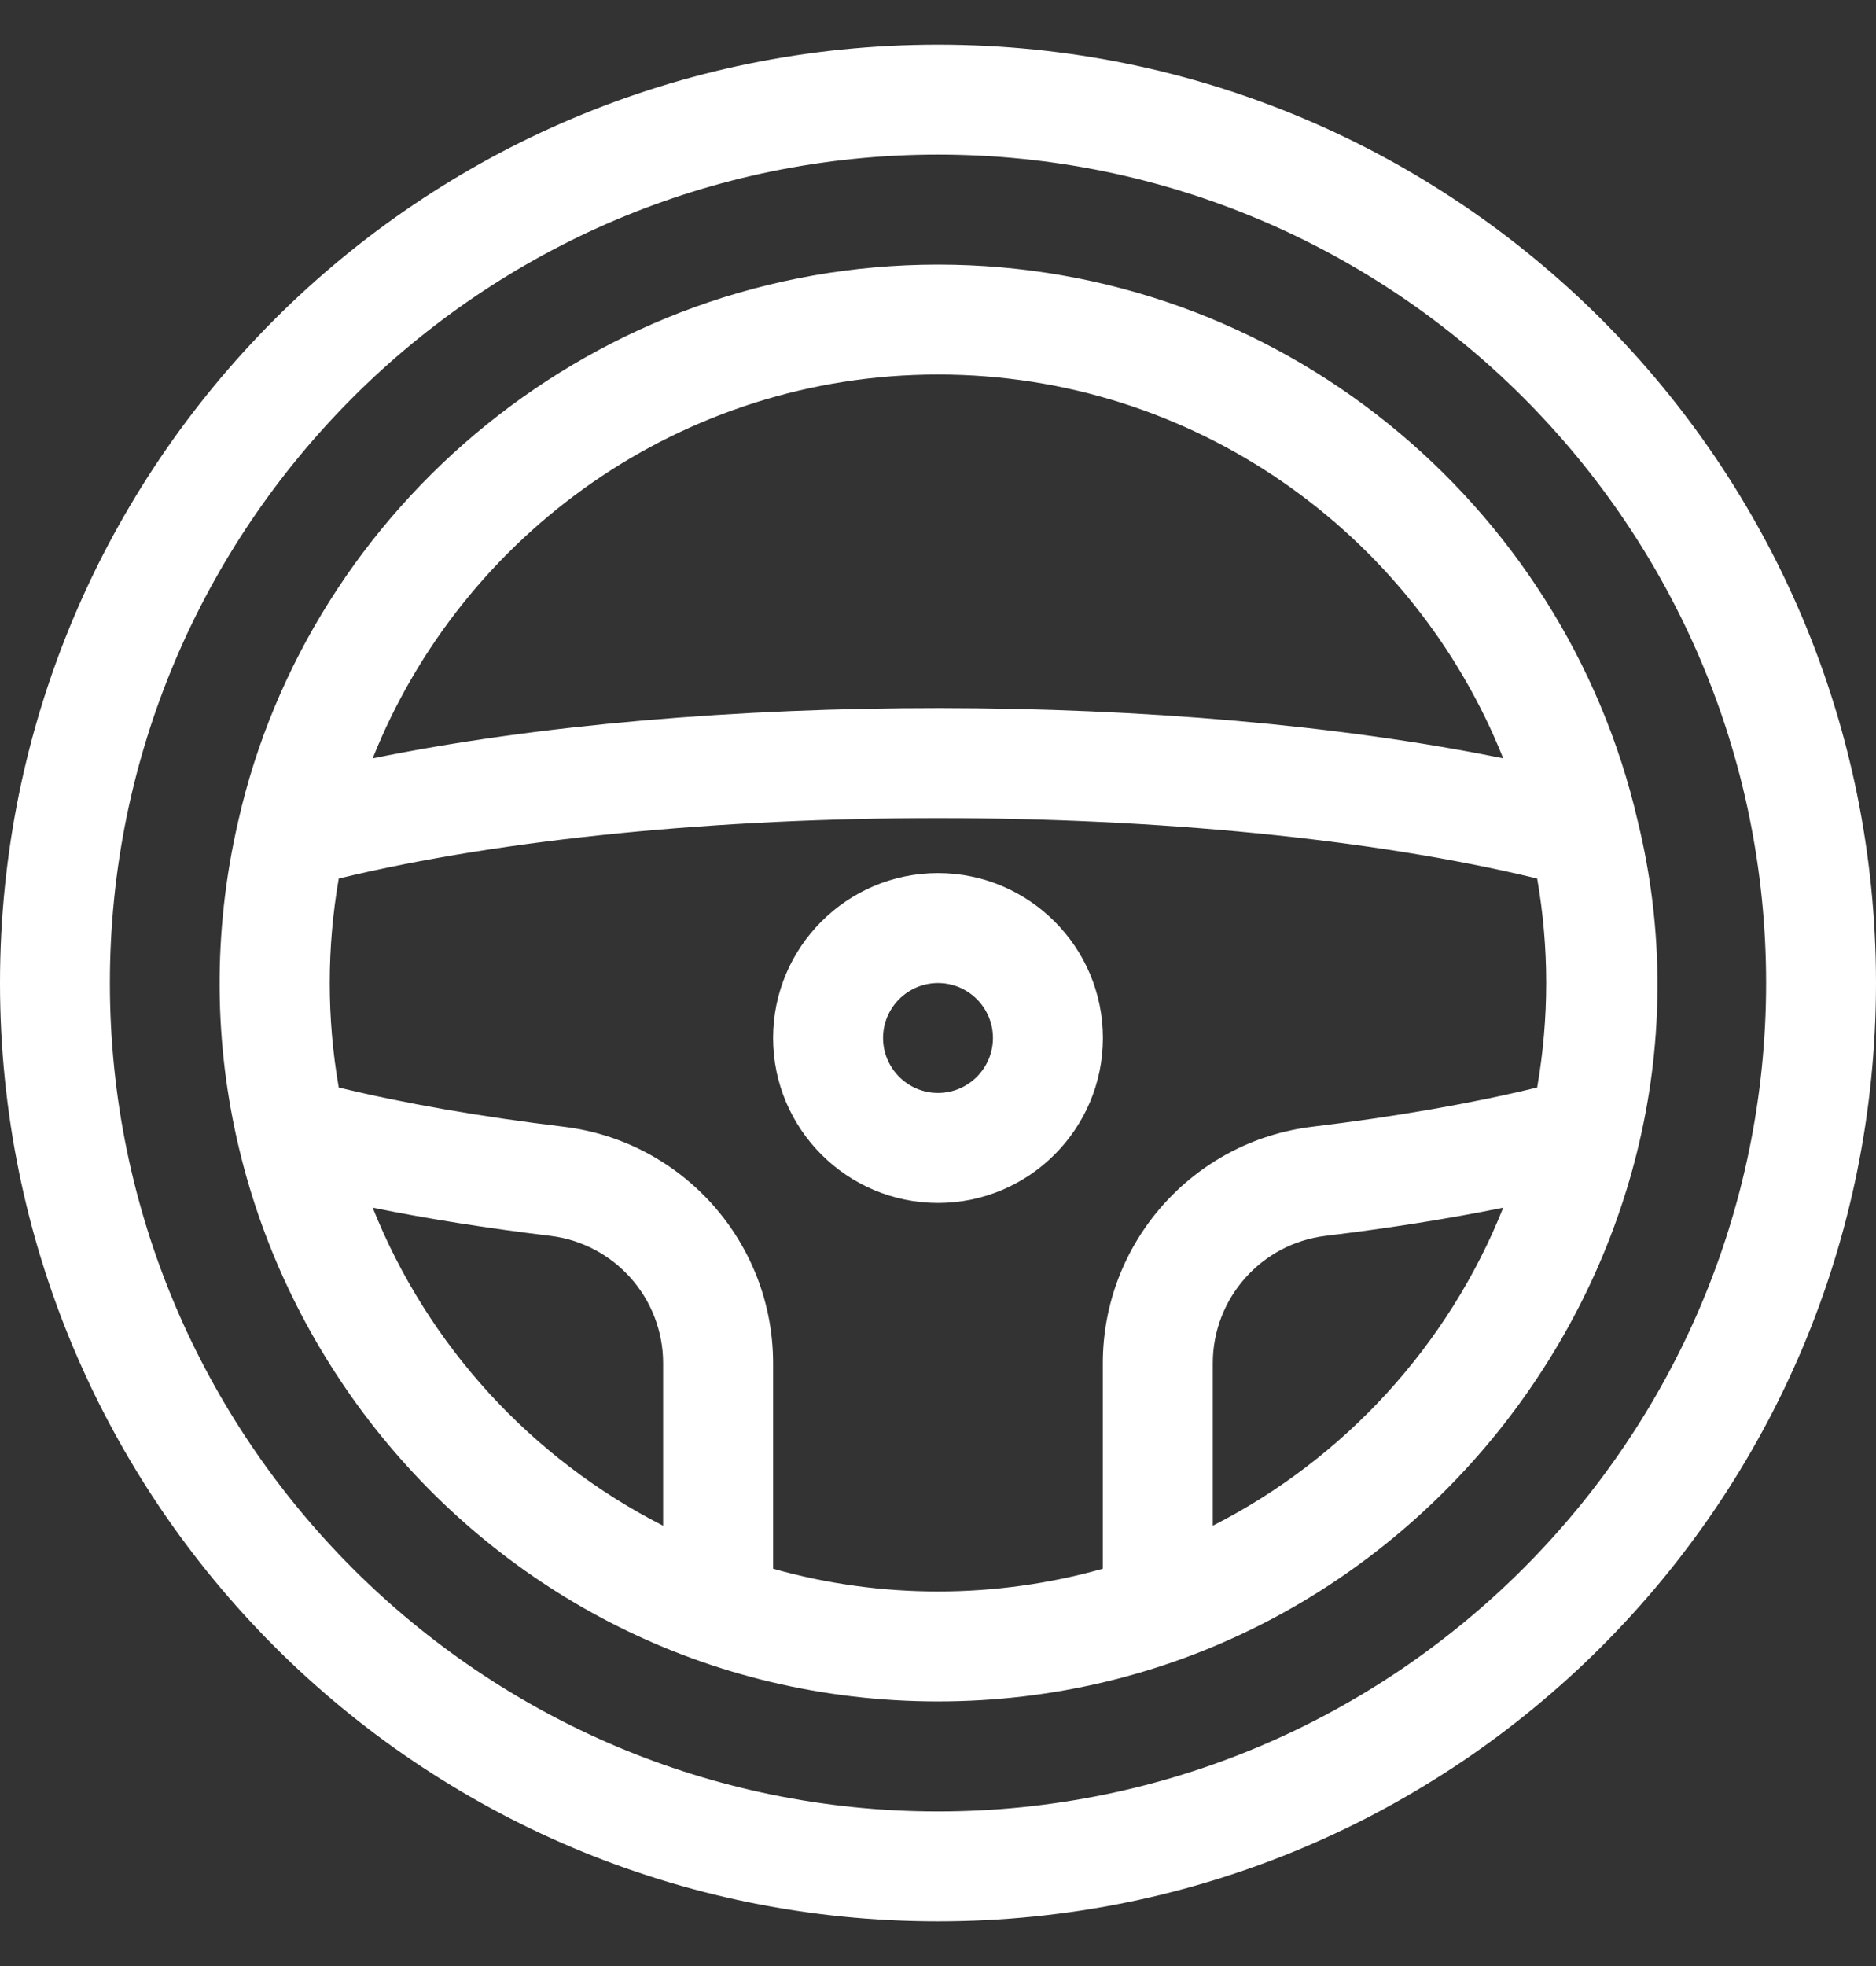
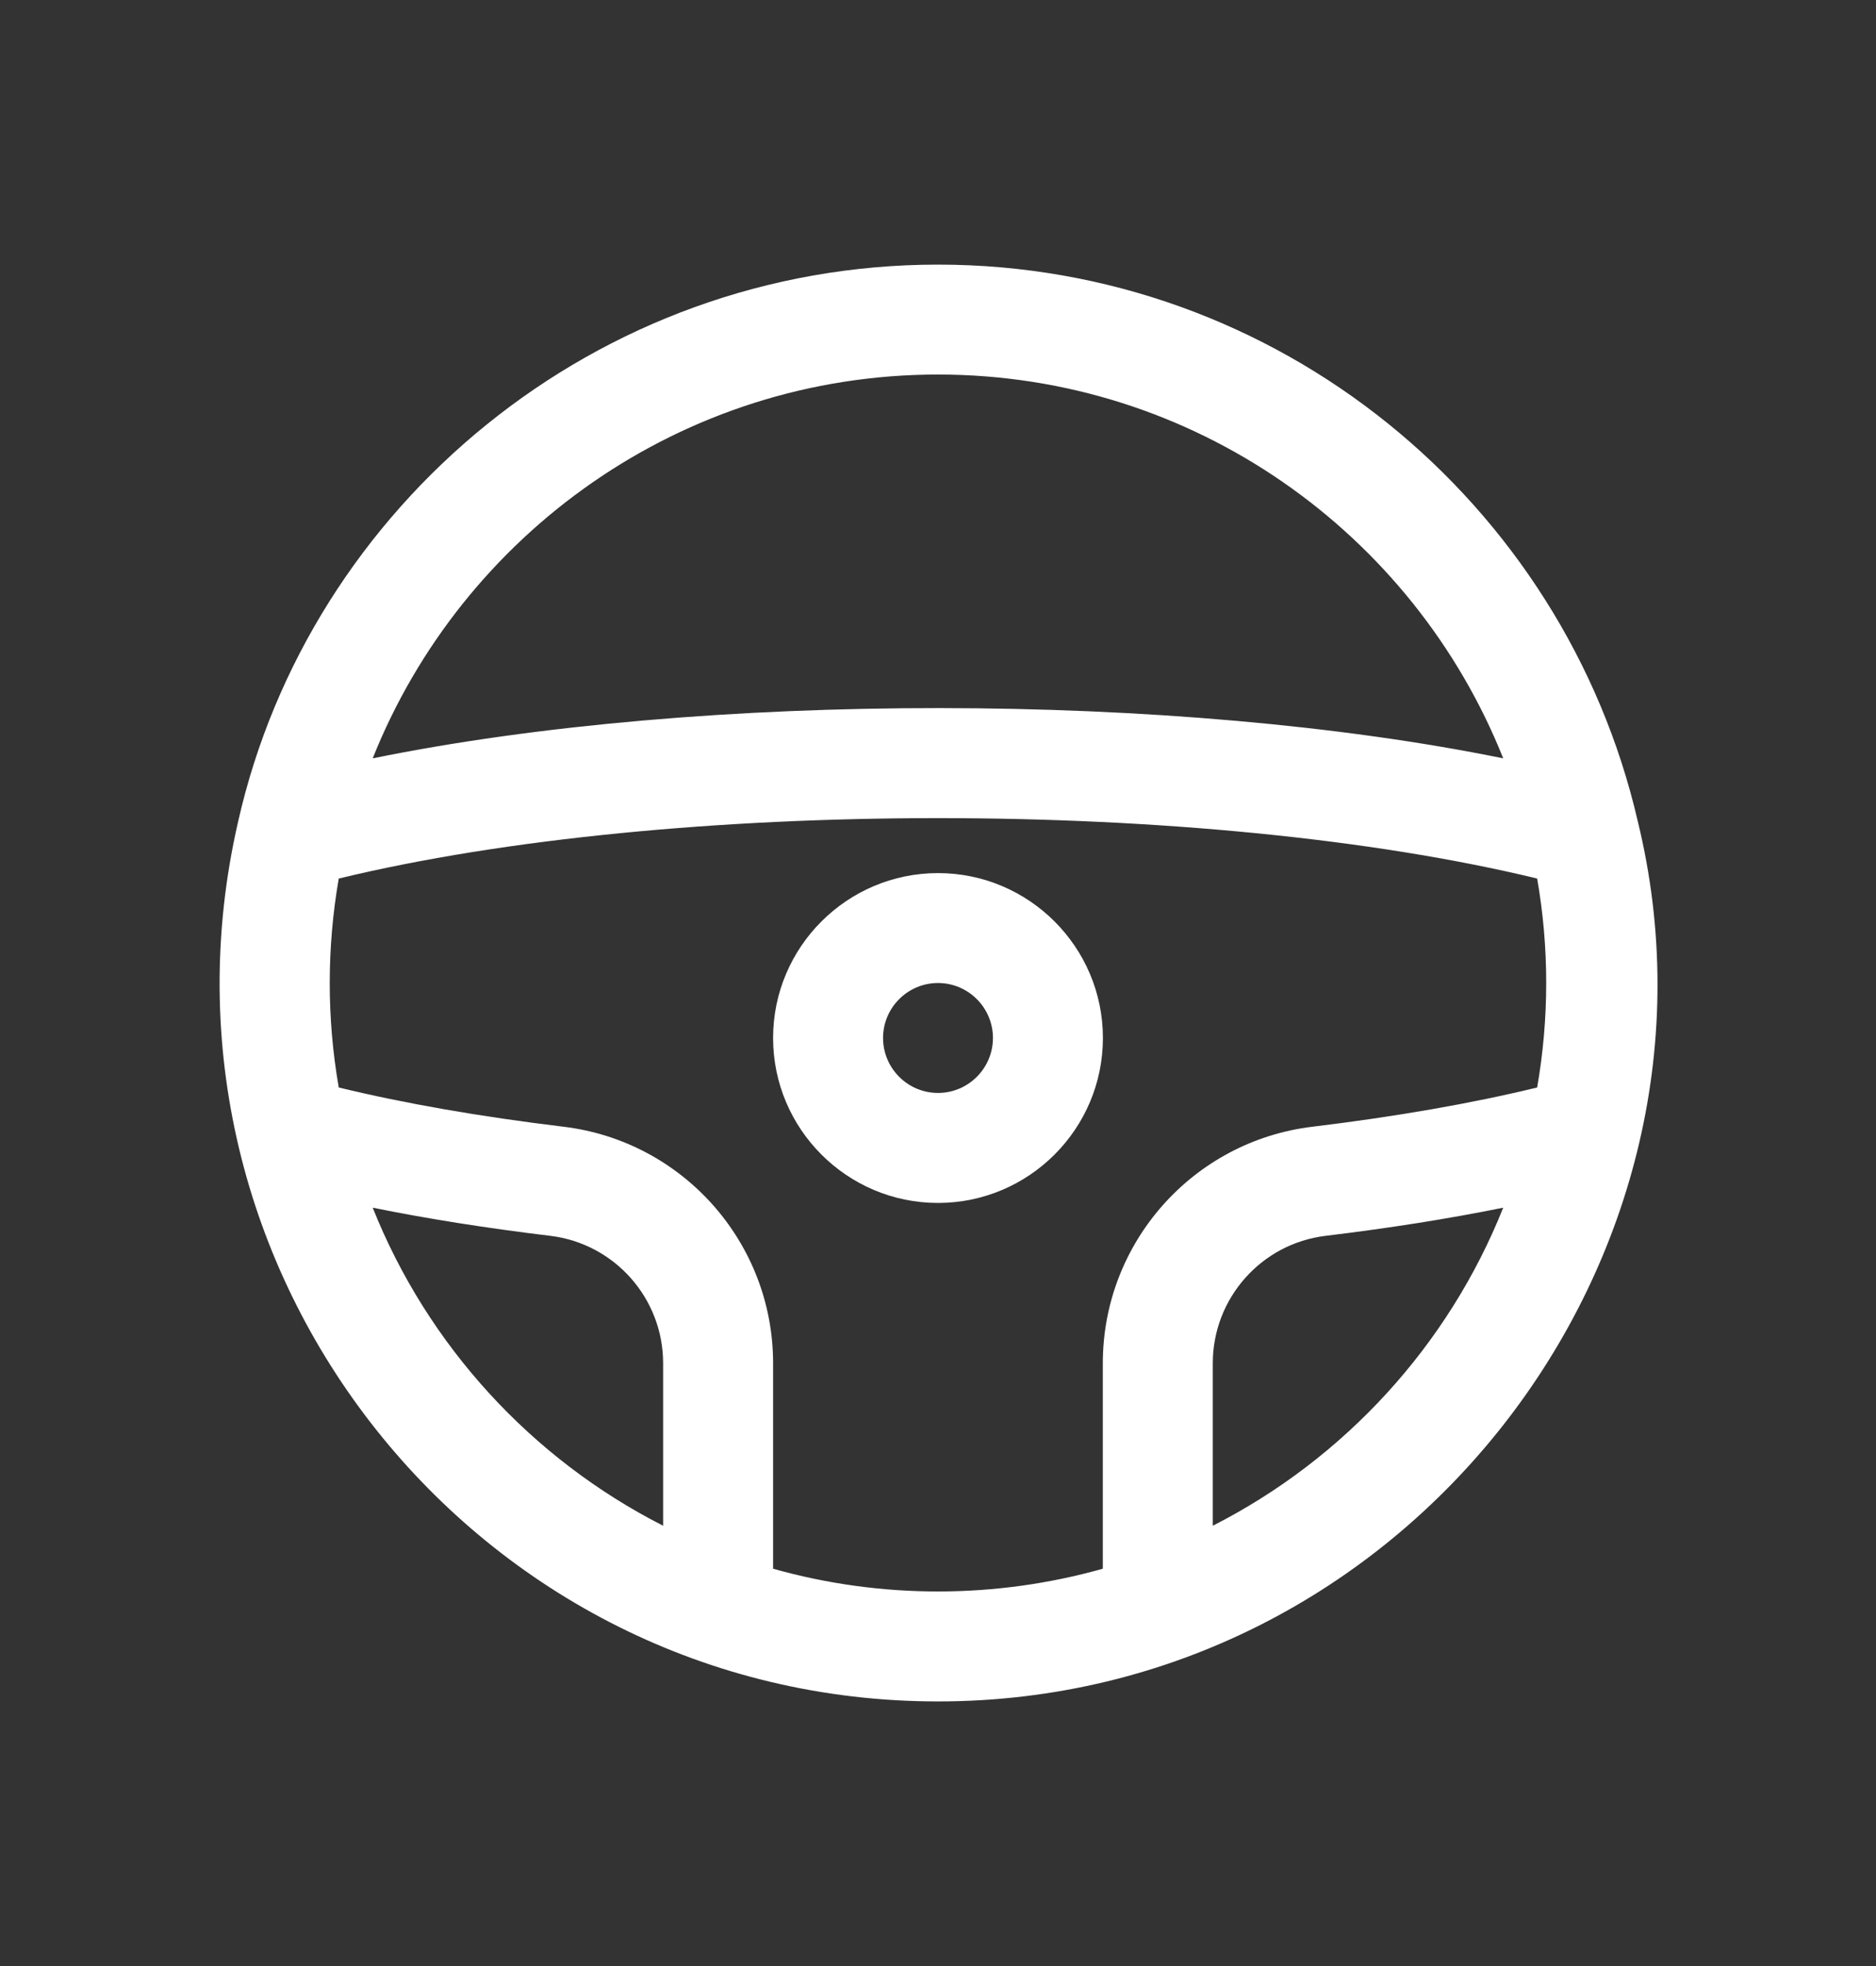
<svg xmlns="http://www.w3.org/2000/svg" width="21" height="22" viewBox="0 0 21 22" fill="none">
  <rect x="0" y="0" width="21" height="22" fill="#333333" stroke="none" />
  <g clip-path="url(#clip0)">
-     <path d="M10.5 0.5C4.697 0.5 0 5.196 0 11C0 16.803 4.696 21.5 10.5 21.5C16.303 21.5 21 16.804 21 11C21 5.197 16.304 0.5 10.5 0.5ZM10.5 20.27C5.389 20.27 1.23 16.111 1.23 11C1.23 5.889 5.389 1.73 10.5 1.73C15.611 1.73 19.77 5.889 19.77 11C19.77 16.111 15.611 20.27 10.5 20.27Z" fill="white" />
    <path d="M18.332 9.185C17.507 5.623 14.308 2.961 10.5 2.961C6.674 2.961 3.463 5.657 2.665 9.196C1.513 14.202 5.32 19.039 10.5 19.039C15.738 19.039 19.53 14.07 18.332 9.185ZM10.5 4.191C13.366 4.191 15.825 5.972 16.827 8.486C13.174 7.741 7.874 7.731 4.172 8.486C5.175 5.972 7.633 4.191 10.5 4.191ZM4.172 13.514C4.783 13.638 5.448 13.743 6.16 13.829C6.88 13.916 7.423 14.529 7.423 15.254V17.073C5.952 16.325 4.787 15.057 4.172 13.514ZM8.654 17.554V15.254C8.654 13.906 7.645 12.769 6.307 12.608C5.373 12.495 4.529 12.348 3.792 12.169C3.657 11.394 3.658 10.603 3.792 9.831C7.519 8.929 13.486 8.93 17.207 9.831C17.342 10.603 17.342 11.394 17.207 12.169C16.47 12.348 15.626 12.495 14.692 12.608C13.354 12.769 12.345 13.906 12.345 15.254V17.554C11.154 17.89 9.869 17.897 8.654 17.554ZM13.576 17.073V15.254C13.576 14.529 14.119 13.916 14.839 13.829C15.551 13.743 16.216 13.638 16.827 13.514C16.212 15.057 15.047 16.325 13.576 17.073Z" fill="white" />
    <path d="M12.346 11.615C12.346 10.598 11.518 9.77 10.5 9.77C9.482 9.77 8.654 10.598 8.654 11.615C8.654 12.633 9.482 13.461 10.5 13.461C11.518 13.461 12.346 12.633 12.346 11.615ZM10.5 12.23C10.161 12.23 9.885 11.954 9.885 11.615C9.885 11.276 10.161 11 10.5 11C10.839 11 11.115 11.276 11.115 11.615C11.115 11.954 10.839 12.23 10.5 12.23Z" fill="white" />
  </g>
  <defs>
    <clipPath id="clip0">
      <rect width="21" height="21" fill="white" transform="translate(0 0.5)" />
    </clipPath>
  </defs>
</svg>